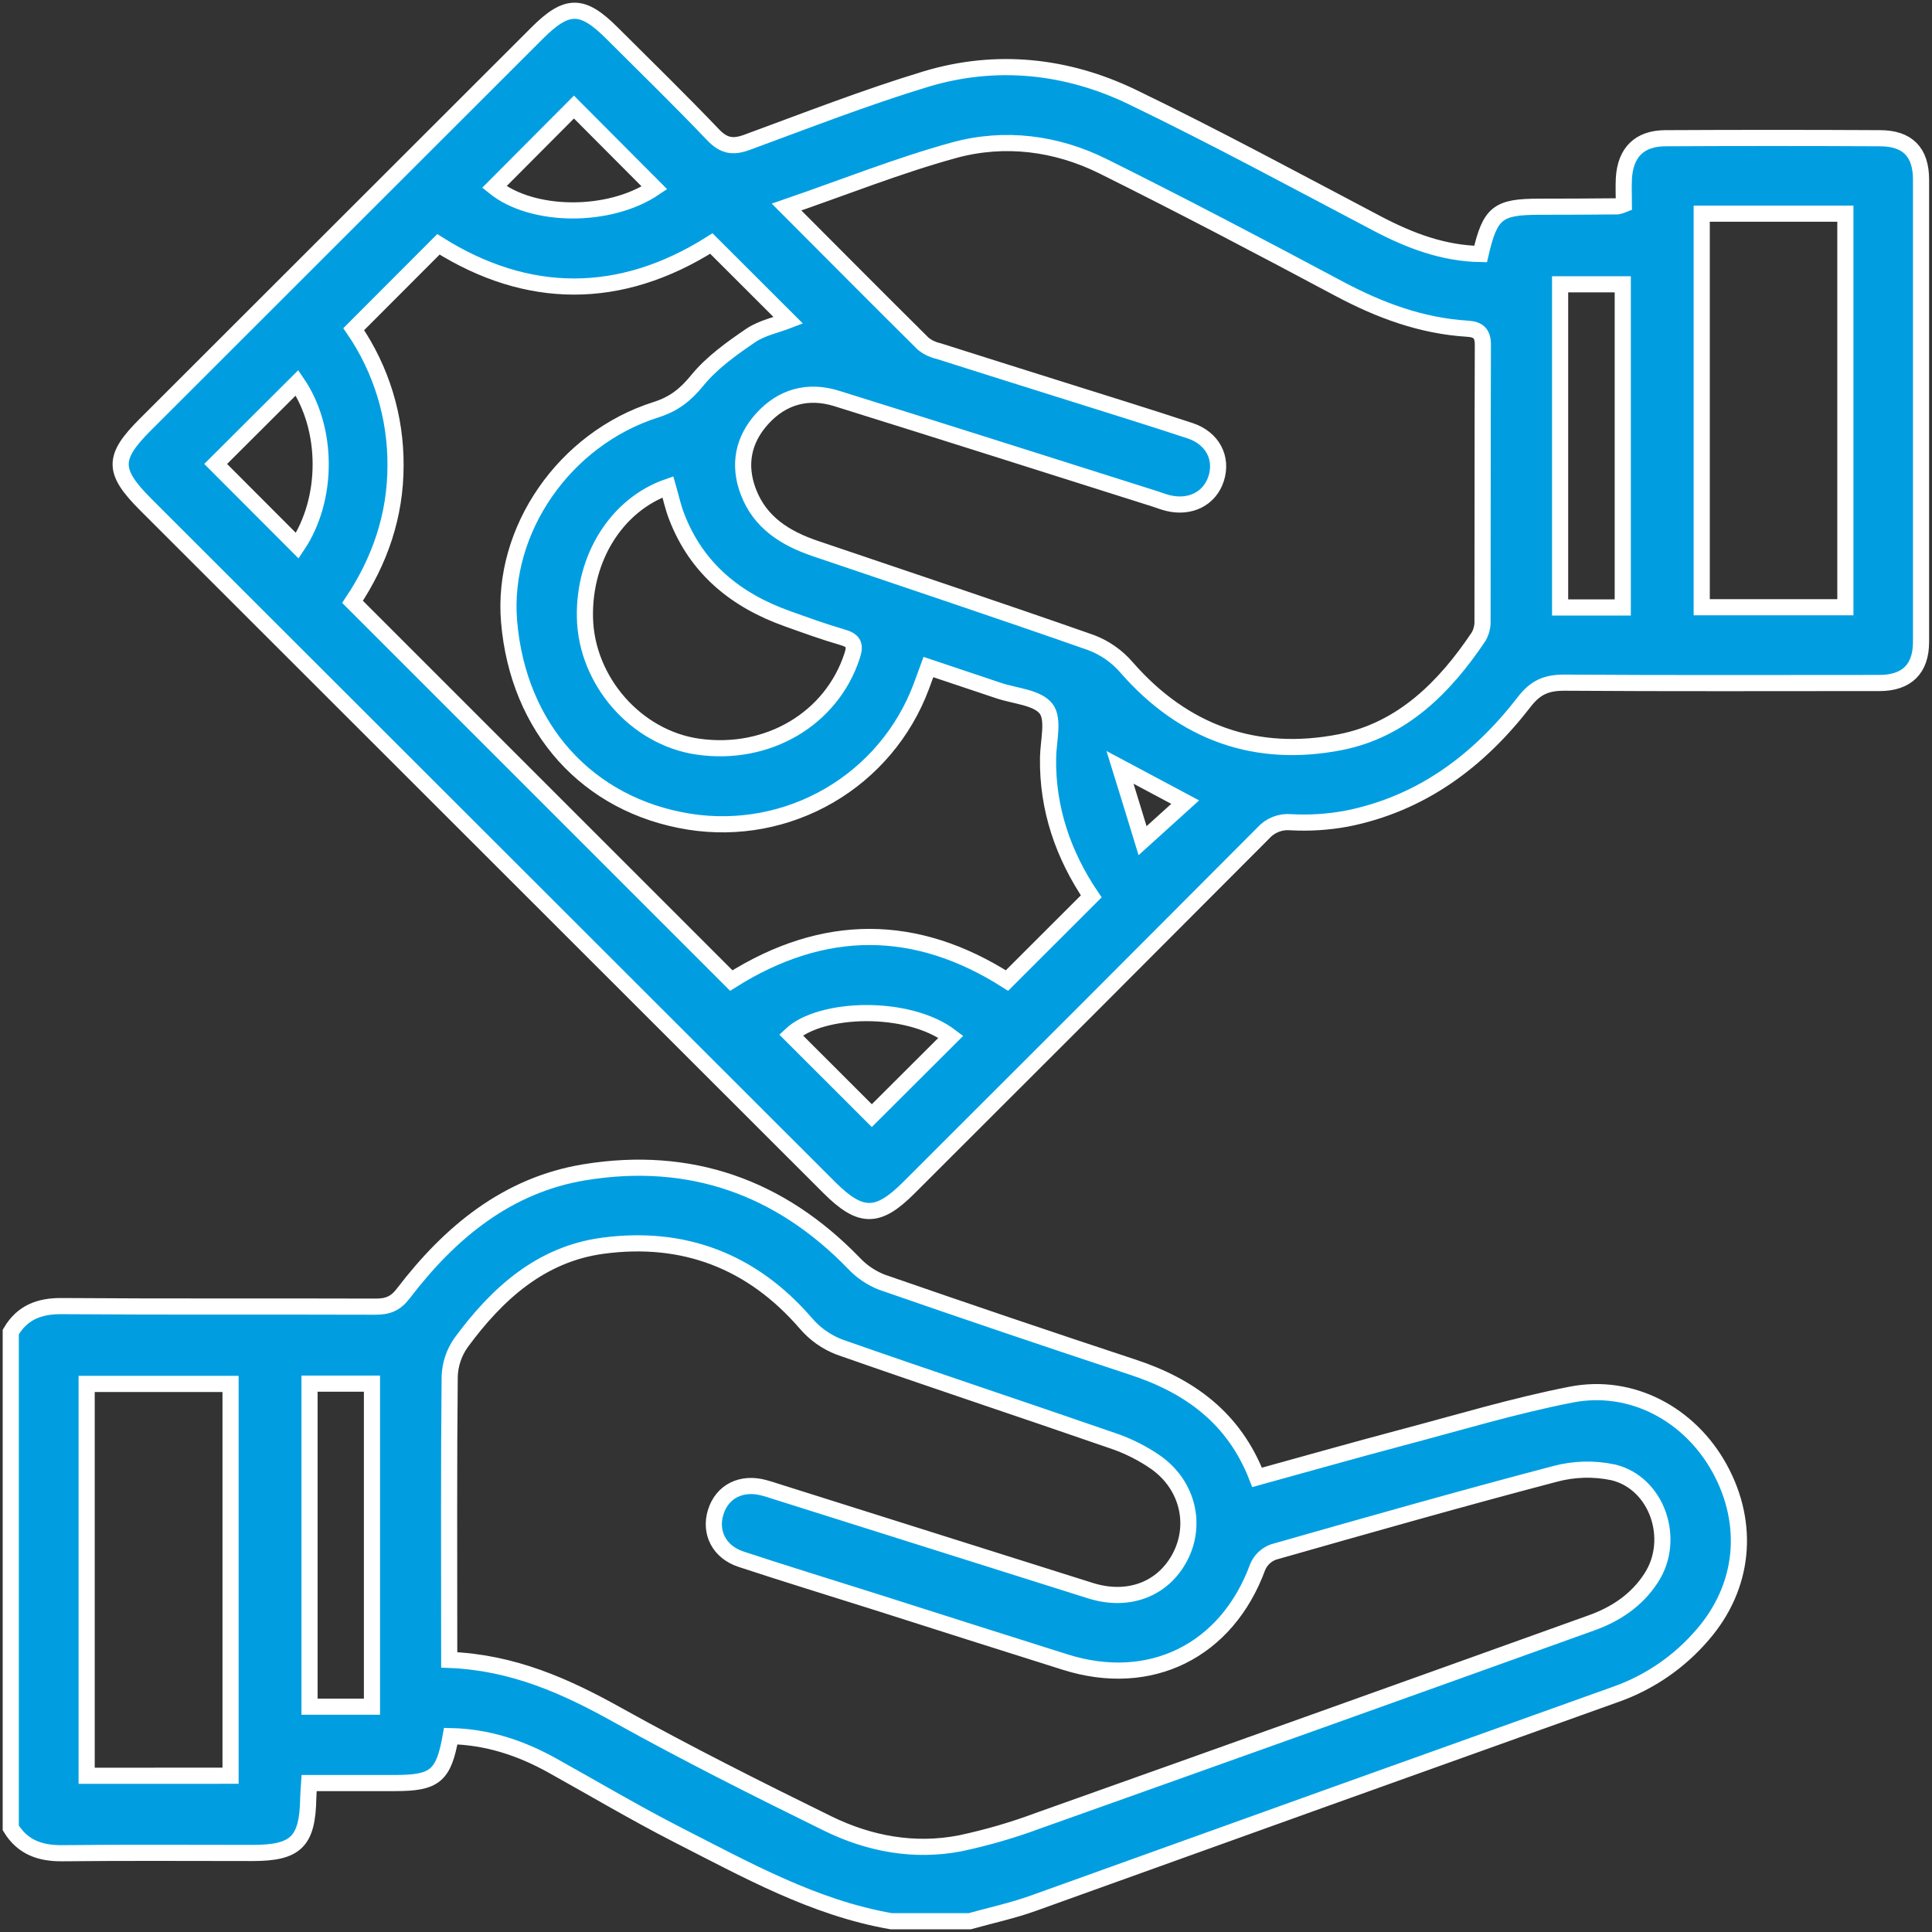
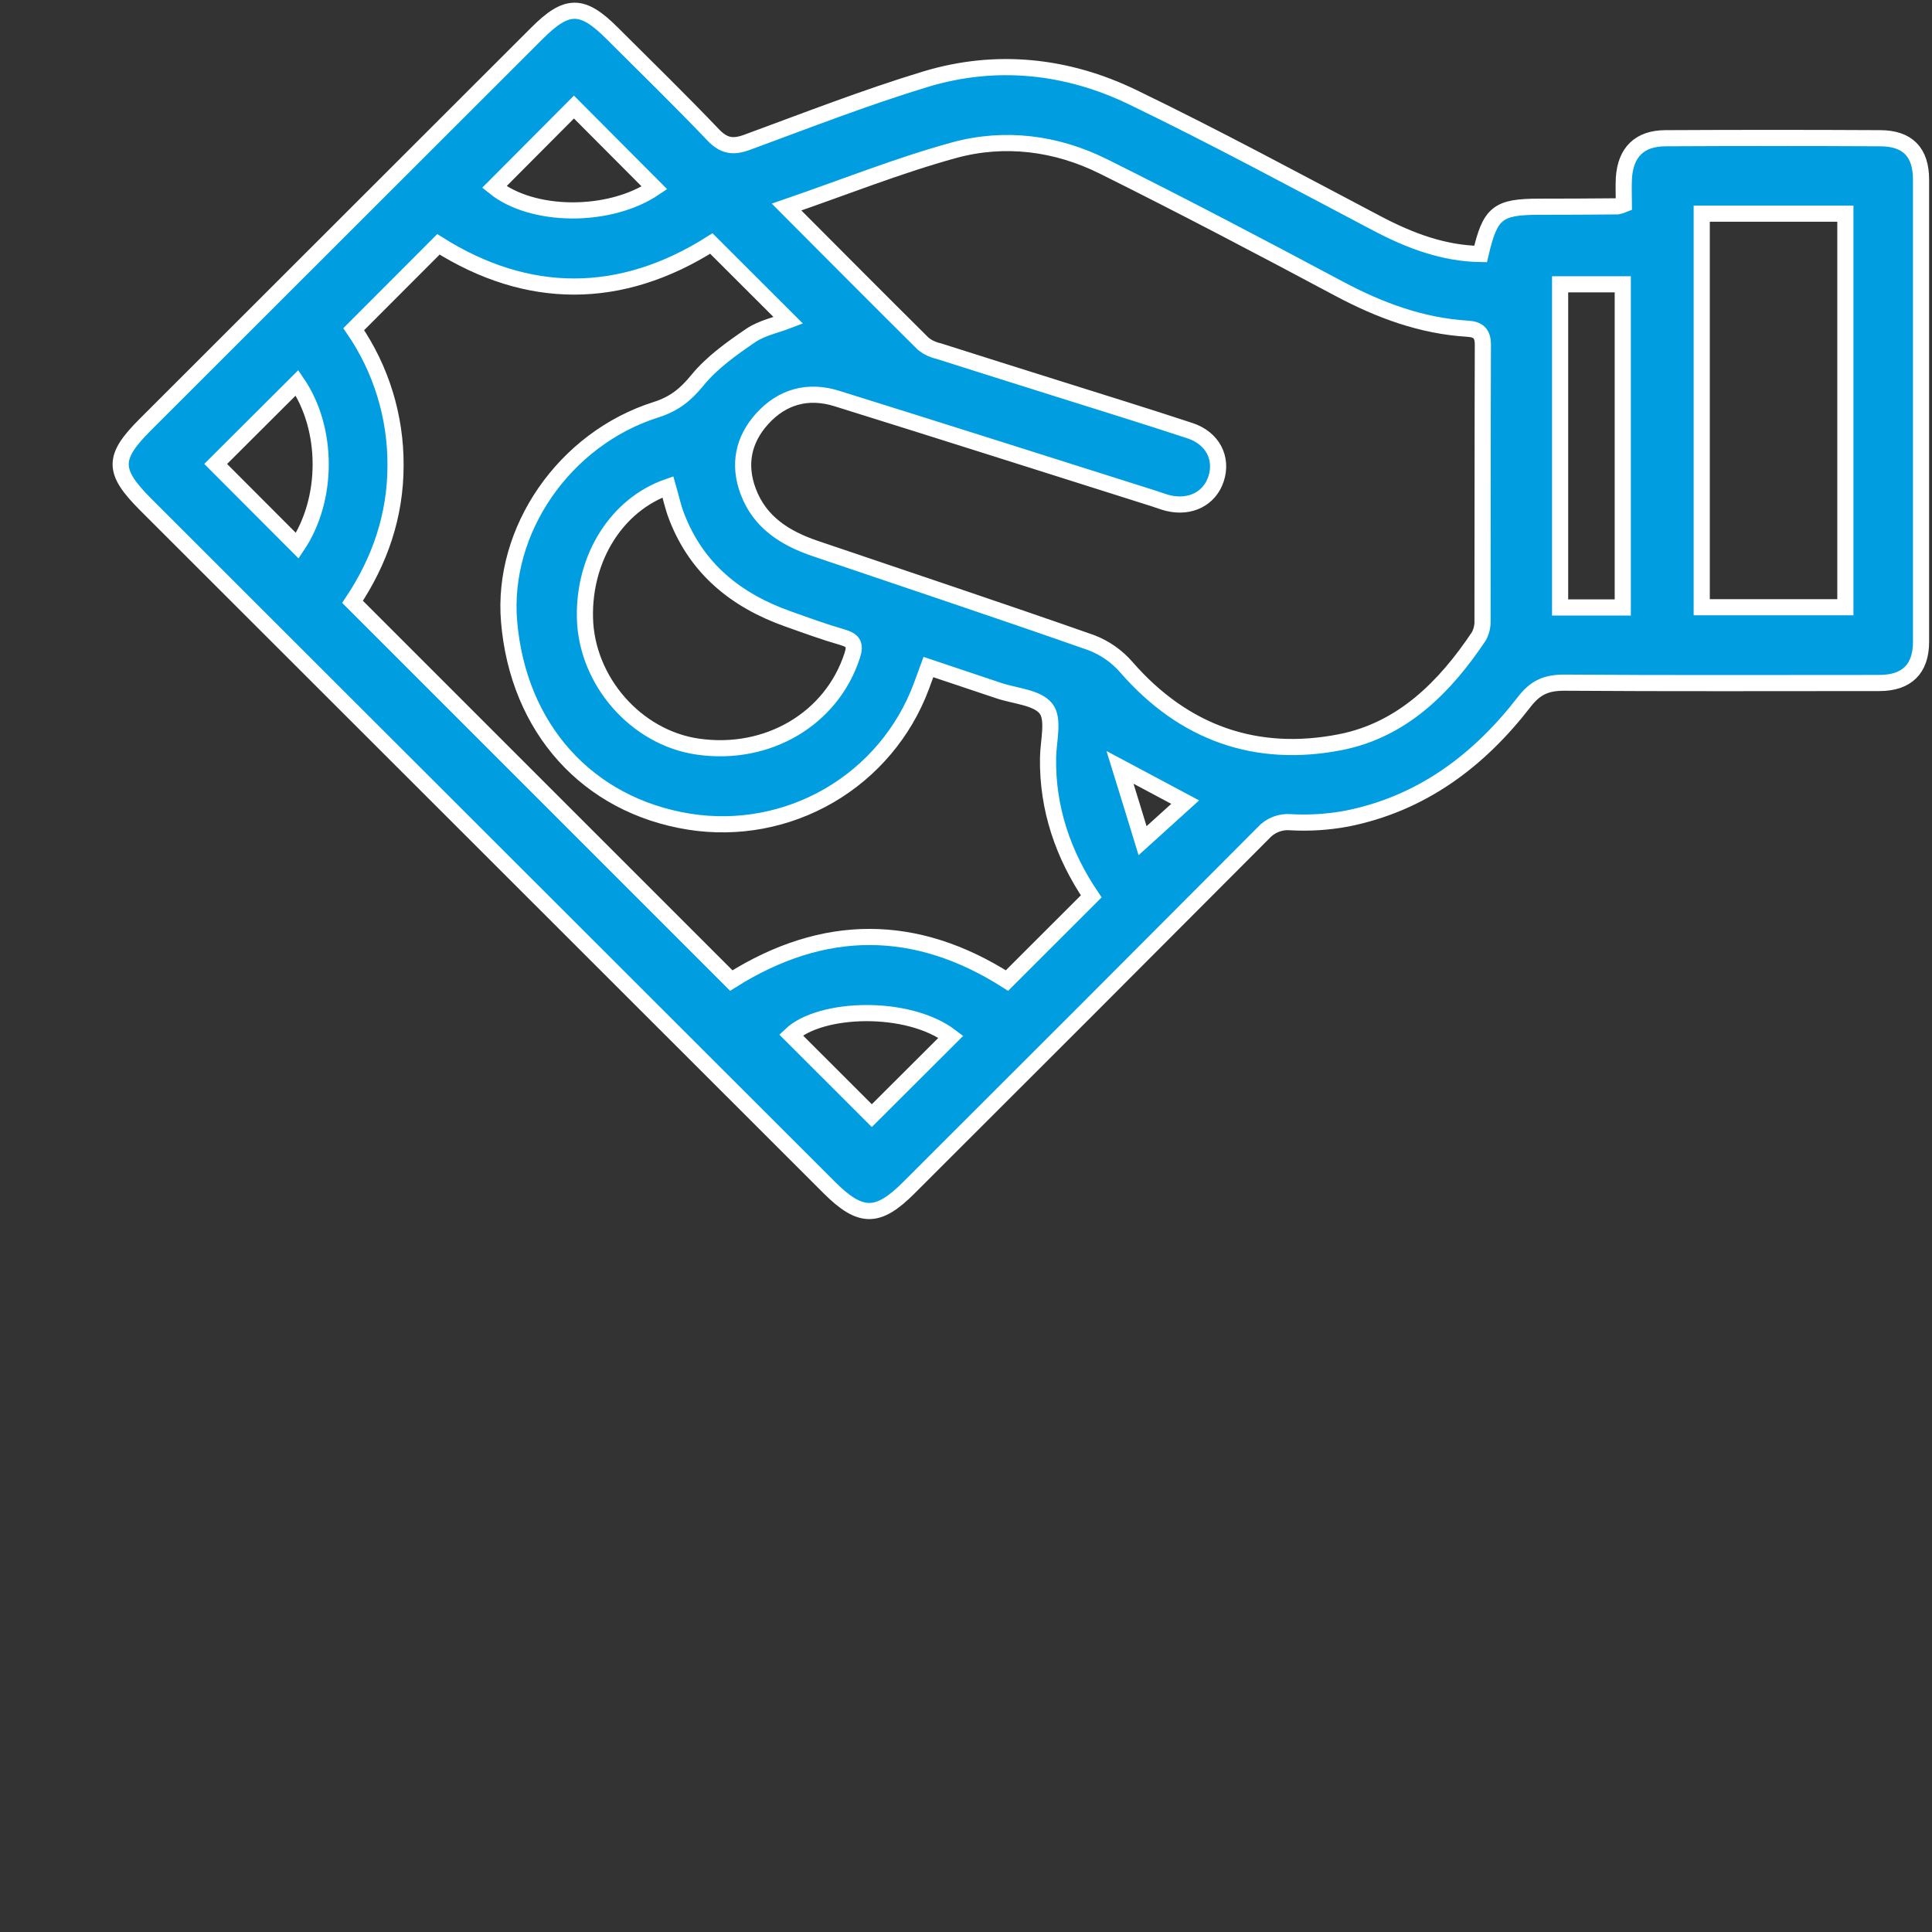
<svg xmlns="http://www.w3.org/2000/svg" width="359" height="359" viewBox="0 0 359 359" fill="none">
  <rect x="0" y="0" width="359" height="359" fill="#333333" stroke="none" />
-   <path d="M2 247.508C4.154 243.849 7.342 242.648 11.552 242.696C30.963 242.842 50.38 242.731 69.79 242.8C72.041 242.8 73.486 242.259 74.952 240.335C83.601 229.011 94.258 220.165 108.674 217.818C128.126 214.658 144.875 220.491 158.659 234.725C160.124 236.289 161.924 237.502 163.924 238.273C179.375 243.634 194.86 248.878 210.38 254.007C221.002 257.479 229.297 263.45 233.591 274.525C242.49 272.074 251.313 269.568 260.17 267.214C270.73 264.436 281.227 261.235 291.933 259.145C303.187 256.944 313.99 262.791 319.527 272.845C325.251 283.26 324.091 294.863 316.373 303.764C312.082 308.788 306.545 312.598 300.318 314.811C264.193 327.722 228.102 340.664 192.047 353.639C188.191 355.028 184.148 355.896 180.195 357H165.606C151.211 354.493 138.637 347.425 125.868 340.926C118.018 336.906 110.376 332.371 102.623 328.06C96.738 324.782 90.521 322.748 83.754 322.602C82.427 330.025 80.843 331.323 73.334 331.323H57.445C57.369 332.545 57.292 333.337 57.279 334.1C57.14 342.231 55 344.314 46.92 344.314C35.152 344.314 23.376 344.231 11.608 344.363C7.488 344.405 4.202 343.266 2 339.655L2 247.508ZM83.476 308.437C95.287 308.895 105.124 313.298 114.822 318.721C127.605 325.824 140.693 332.406 153.837 338.857C161.528 342.62 169.871 344.175 178.402 342.523C183.345 341.478 188.203 340.067 192.936 338.301C227.208 326.118 261.467 313.872 295.712 301.563C300.283 299.931 304.181 297.307 306.828 293.196C311.496 286.017 307.925 275.553 299.755 273.588C296.151 272.827 292.417 272.934 288.862 273.9C271.39 278.497 254.008 283.441 236.627 288.391C235.975 288.629 235.379 288.999 234.875 289.476C234.372 289.954 233.973 290.53 233.702 291.169C227.991 306.757 213.756 313.853 197.917 308.84C186.167 305.137 174.426 301.41 162.695 297.661C154.358 295.022 146.022 292.474 137.685 289.725C133.621 288.377 131.829 284.753 132.989 280.997C134.191 277.101 137.817 275.296 142.069 276.49C142.763 276.671 143.389 276.886 144.049 277.094C163.589 283.26 183.129 289.424 202.669 295.585C209.685 297.779 216.118 295.307 219.259 289.336C222.399 283.364 220.759 276.081 214.903 271.831C212.36 270.047 209.57 268.644 206.622 267.665C189.761 261.819 172.817 256.222 155.977 250.306C153.555 249.376 151.405 247.853 149.724 245.876C139.7 234.288 127.007 229.483 112.043 231.476C100.455 233.017 92.299 240.453 85.644 249.529C84.349 251.377 83.624 253.564 83.56 255.819C83.393 272.102 83.469 288.384 83.469 304.667L83.476 308.437ZM42.842 329.962V257.16H16.103V329.969L42.842 329.962ZM57.515 257.104V317.13H69.117V257.104H57.515Z" fill="#009EE1" stroke="white" stroke-width="3" />
  <path d="M275.119 47.202C276.904 39.523 278.301 38.426 286.012 38.412C290.861 38.412 295.71 38.389 300.559 38.342C300.966 38.26 301.364 38.139 301.747 37.981C301.747 36.481 301.657 34.794 301.747 33.121C302.039 28.302 304.644 25.705 309.466 25.684C322.749 25.615 336.034 25.615 349.322 25.684C354.469 25.684 356.963 28.281 356.963 33.378C356.963 62.013 356.963 90.645 356.963 119.276C356.963 124.289 354.31 126.913 349.231 126.913C329.71 126.913 310.188 126.99 290.667 126.851C287.395 126.851 285.345 127.691 283.247 130.406C274.765 141.391 264.101 149.39 250.172 152.132C246.768 152.756 243.303 152.975 239.848 152.785C238.895 152.697 237.935 152.835 237.046 153.187C236.156 153.54 235.362 154.096 234.728 154.812C212.808 176.819 190.852 198.788 168.862 220.72C163.096 226.49 159.9 226.462 154.079 220.651L27.126 93.8C20.874 87.551 20.874 85.023 27.008 78.892L99.793 6.166C105.351 0.611 108.186 0.611 113.736 6.166C120.03 12.45 126.422 18.664 132.542 25.087C134.55 27.17 136.259 27.385 138.836 26.434C149.855 22.386 160.81 18.102 172.03 14.7C185.118 10.756 198.242 12.151 210.455 18.053C225.801 25.462 240.807 33.586 255.896 41.529C261.968 44.723 268.2 47.084 275.119 47.202ZM146.159 38.474C154.961 47.299 163.249 55.645 171.599 63.922C172.417 64.559 173.366 65.005 174.378 65.227C181.832 67.609 189.301 69.935 196.755 72.289C204.876 74.851 213.018 77.358 221.105 80.024C225.329 81.413 227.225 85.134 225.968 88.981C224.773 92.647 221.167 94.48 217.048 93.481C216.158 93.265 215.297 92.918 214.422 92.64C194.775 86.433 175.149 80.177 155.482 74.046C150.181 72.393 145.374 73.671 141.622 77.816C138.093 81.725 137.162 86.35 139.031 91.321C141.205 97.112 145.943 100.042 151.487 101.924C168.591 107.736 185.737 113.436 202.785 119.421C205.316 120.388 207.567 121.968 209.336 124.018C219.993 136.232 233.436 140.974 249.081 137.905C260.537 135.648 268.464 127.712 274.785 118.255C275.283 117.348 275.523 116.323 275.48 115.29C275.515 98.209 275.48 81.121 275.543 64.04C275.543 61.957 274.681 61.207 272.715 61.082C264.156 60.561 256.375 57.673 248.845 53.66C234.318 45.904 219.736 38.238 204.994 30.906C196.276 26.573 186.716 25.351 177.352 27.892C166.966 30.739 156.92 34.773 146.159 38.474ZM135.884 182.204C153.12 171.345 170.238 171.463 187.112 182.204L202.771 166.561C197.609 158.923 194.594 150.334 194.747 140.787C194.796 137.676 195.894 133.649 194.379 131.691C192.726 129.566 188.599 129.351 185.549 128.316C181.242 126.865 176.921 125.428 172.516 123.949C171.961 125.462 171.571 126.532 171.175 127.601C167.985 136.101 161.957 143.24 154.109 147.81C146.261 152.381 137.075 154.104 128.103 152.688C109.179 149.681 96.271 135.329 94.597 115.491C93.166 98.549 104.83 81.531 121.906 76.129C125.255 75.066 127.401 73.351 129.604 70.643C132.306 67.345 135.974 64.741 139.538 62.311C141.622 60.922 144.29 60.381 146.485 59.534L132.181 45.251C115.237 55.965 97.987 55.805 81.467 45.404L65.731 61.166C70.84 68.619 73.549 77.454 73.498 86.488C73.498 95.904 70.525 104.312 65.509 111.832L135.884 182.204ZM316.211 39.703V112.839H342.902V39.703H316.211ZM124.115 90.467C114.626 93.772 108.45 103.604 108.693 114.769C108.943 126.525 118.196 137.093 129.68 138.738C142.692 140.606 154.558 133.538 158.351 121.824C159.046 119.741 158.511 118.977 156.51 118.401C153.092 117.415 149.737 116.186 146.381 114.991C136.808 111.596 129.479 105.715 125.741 96.001C125.046 94.224 124.65 92.321 124.115 90.467ZM289.896 52.833V112.881H301.539V52.833H289.896ZM55.193 71.136L40.076 86.211L55.241 101.403C61.049 92.738 61.049 79.712 55.193 71.136ZM176.692 192.648C168.709 186.565 152.446 187.127 146.972 192.293L161.998 207.305L176.692 192.648ZM121.614 34.912L106.65 19.893L91.853 34.752C98.918 40.46 113.222 40.578 121.614 34.912ZM212.31 156.215L220.229 149.049L208.121 142.592C209.718 147.73 210.997 151.938 212.31 156.215Z" fill="#009EE1" stroke="white" stroke-width="3" />
</svg>